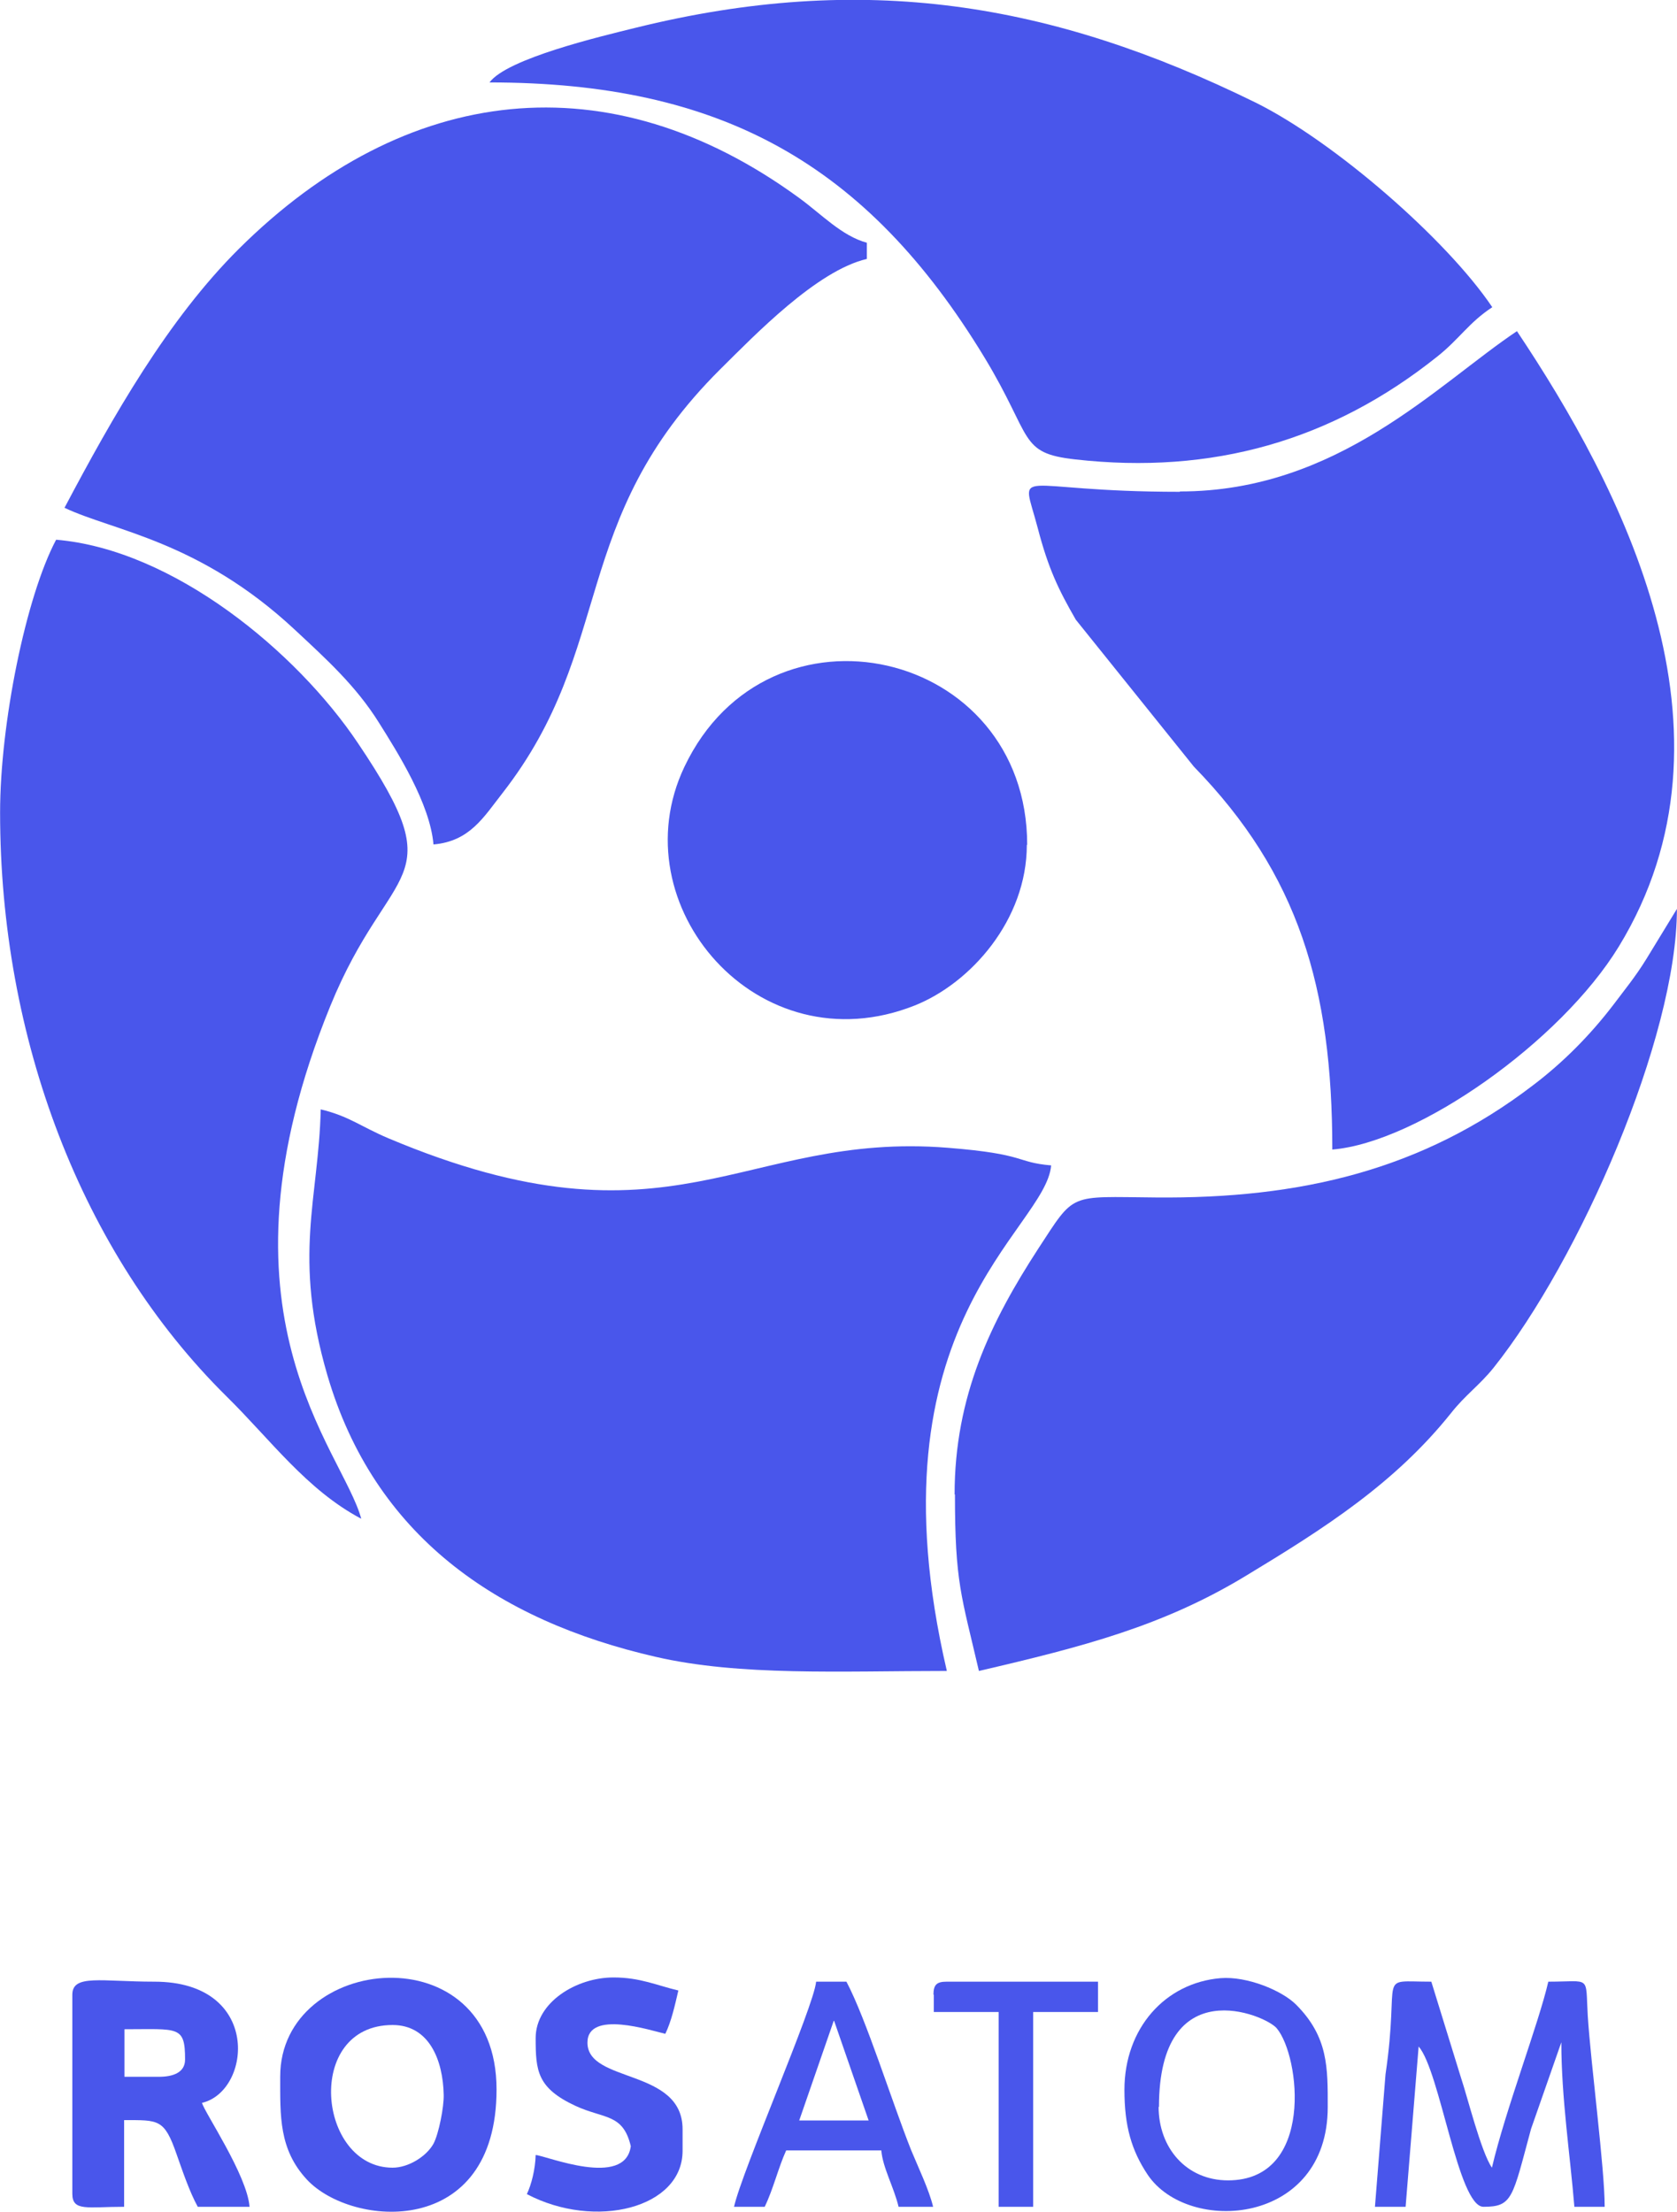
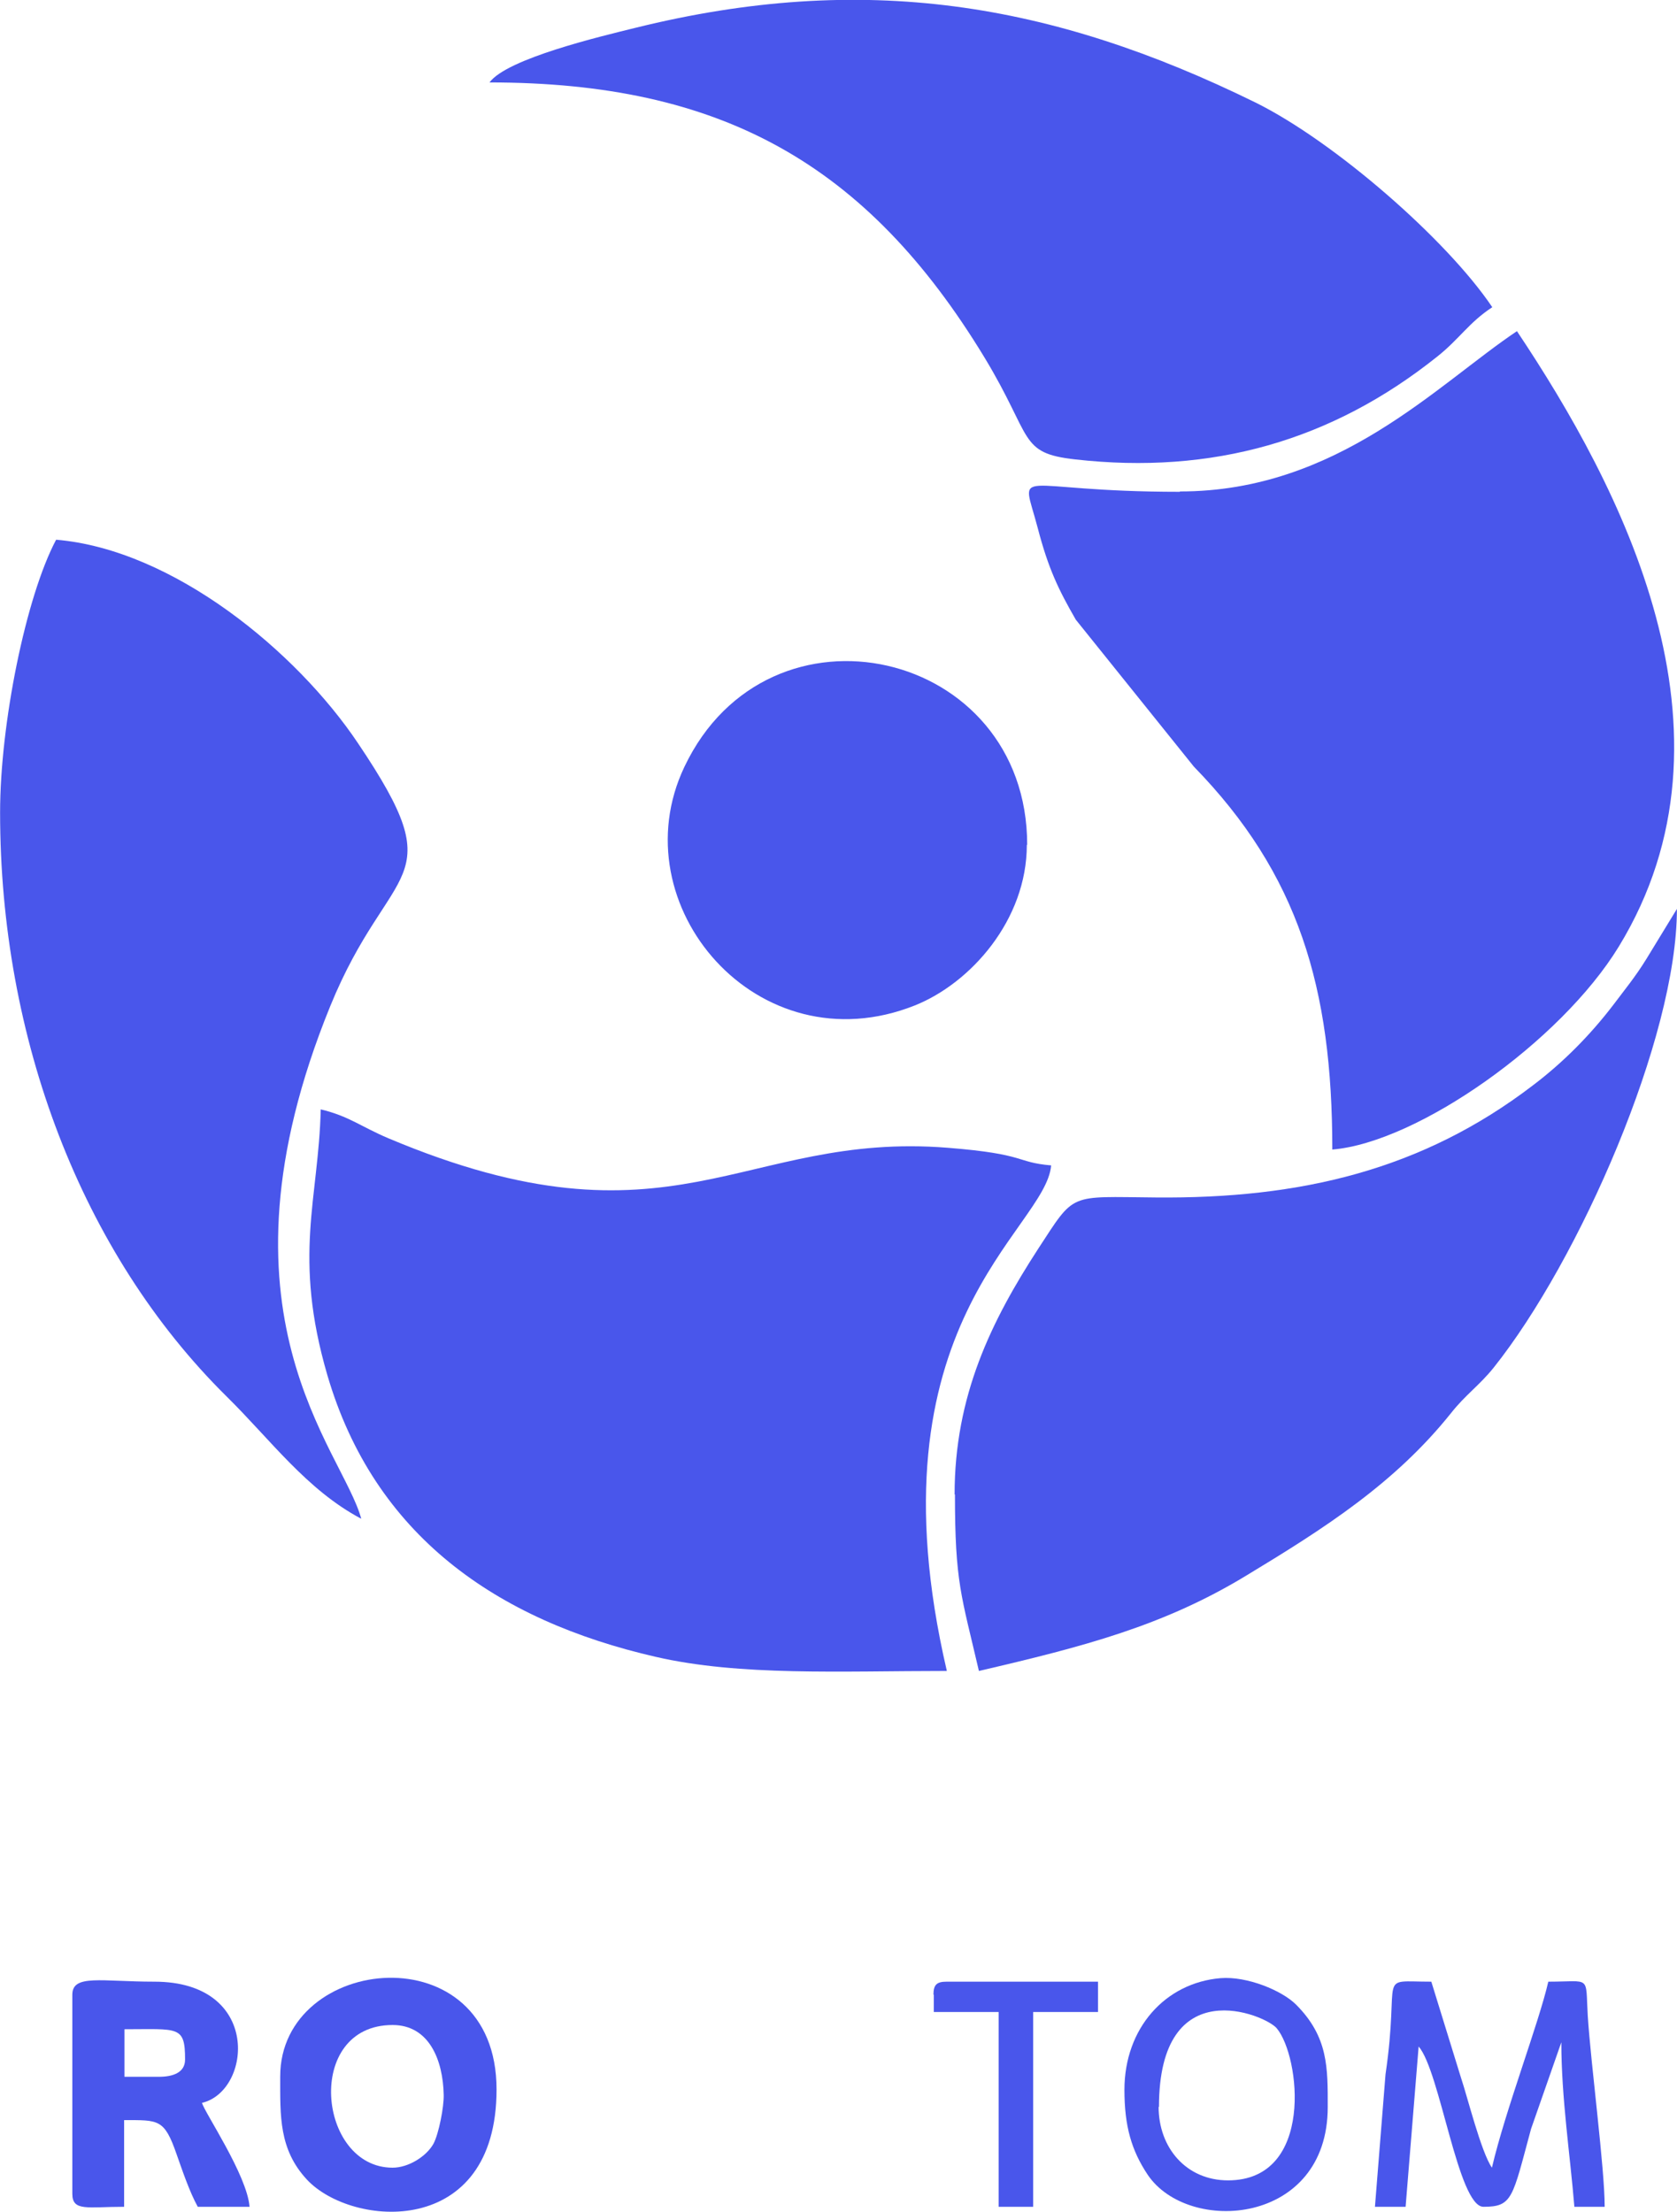
<svg xmlns="http://www.w3.org/2000/svg" xml:space="preserve" width="30.954mm" height="40.836mm" style="shape-rendering:geometricPrecision; text-rendering:geometricPrecision; image-rendering:optimizeQuality; fill-rule:evenodd; clip-rule:evenodd" viewBox="0 0 47.59 62.79">
  <defs>
    <style type="text/css">  .fil0 {fill:#4956EB}  </style>
  </defs>
  <g id="Слой_x0020_1">
    <g id="_2587710523680">
      <g>
-         <path class="fil0" d="M1.82 14.41c1.38,0.66 3.83,0.93 6.55,3.47 0.89,0.83 1.73,1.59 2.38,2.63 0.54,0.86 1.45,2.3 1.55,3.46 1.03,-0.09 1.42,-0.77 1.96,-1.46 3.24,-4.16 1.85,-7.72 6.18,-12.03 0.98,-0.97 2.74,-2.8 4.16,-3.13l0 -0.46c-0.71,-0.19 -1.3,-0.82 -1.92,-1.27 -5.39,-3.94 -11.17,-3.26 -15.9,1.44 -2.02,2.01 -3.58,4.76 -4.95,7.35z" />
        <path class="fil0" d="M33.48 13.96c-4.79,0 -4.51,-0.8 -4.03,1.03 0.3,1.15 0.59,1.75 1.08,2.6l3.35 4.17c2.97,3.05 3.93,6.27 3.93,10.87 2.42,-0.2 6.48,-3.06 8.13,-5.76 3.72,-6.09 0.05,-13.07 -2.89,-17.47 -2.27,1.52 -5.09,4.55 -9.56,4.55z" />
        <path class="fil0" d="M26.87 47.43c-2.3,-9.88 2.81,-12.51 2.96,-14.35 -1.03,-0.09 -0.67,-0.32 -2.93,-0.5 -5.85,-0.47 -7.81,3.13 -15.88,-0.27 -0.78,-0.33 -1.12,-0.63 -1.92,-0.82 -0.06,2.55 -0.8,4.16 0.19,7.55 1.33,4.53 4.78,6.95 9.32,7.99 2.39,0.55 5.24,0.4 8.25,0.4z" />
-         <path class="fil0" d="M-0 23.07c0,6.39 2.3,12.49 6.43,16.57 1.24,1.22 2.27,2.65 3.82,3.47 -0.53,-1.97 -4.44,-5.81 -0.88,-14.55 1.7,-4.17 3.53,-3.39 0.79,-7.46 -1.74,-2.6 -5.24,-5.5 -8.57,-5.78 -0.86,1.62 -1.59,5.23 -1.59,7.74z" />
+         <path class="fil0" d="M-0 23.07c0,6.39 2.3,12.49 6.43,16.57 1.24,1.22 2.27,2.65 3.82,3.47 -0.53,-1.97 -4.44,-5.81 -0.88,-14.55 1.7,-4.17 3.53,-3.39 0.79,-7.46 -1.74,-2.6 -5.24,-5.5 -8.57,-5.78 -0.86,1.62 -1.59,5.23 -1.59,7.74" />
        <path class="fil0" d="M27.1 42.42c0,2.5 0.18,2.86 0.68,5.01 2.97,-0.69 5.23,-1.28 7.56,-2.69 2.25,-1.36 4.24,-2.63 5.84,-4.63 0.41,-0.52 0.8,-0.78 1.21,-1.29 2.43,-3.05 5.2,-9.36 5.2,-13.02l-0.86 1.41c-0.32,0.52 -0.62,0.88 -0.95,1.32 -0.65,0.85 -1.42,1.63 -2.28,2.28 -3.14,2.4 -6.59,3.22 -10.71,3.18 -2.49,-0.02 -2.27,-0.16 -3.33,1.46 -1.33,2.05 -2.37,4.17 -2.37,6.97z" />
        <path class="fil0" d="M13.89 2.34c6.55,0 10.7,2.29 14.05,7.81 1.38,2.28 0.96,2.71 2.57,2.89 3.89,0.44 7.29,-0.53 10.28,-2.92 0.63,-0.5 0.89,-0.96 1.56,-1.4 -1.29,-1.92 -4.48,-4.7 -6.72,-5.81 -5.8,-2.85 -11.13,-3.72 -17.6,-2.12 -0.97,0.24 -3.64,0.87 -4.14,1.55z" />
        <path class="fil0" d="M29.15 23.98c0,-5.57 -7.34,-7.25 -9.73,-2.21 -1.86,3.92 2.09,8.54 6.54,6.77 1.58,-0.63 3.18,-2.42 3.18,-4.56z" />
      </g>
      <g>
        <path class="fil0" d="M11.14 61.53c-2.13,0 -2.52,-4.05 0,-4.05 1.04,0 1.43,1 1.45,1.98 0.01,0.34 -0.14,1.11 -0.29,1.39 -0.2,0.36 -0.71,0.68 -1.16,0.68zm-3.19 -2.58c0,1.11 -0.04,2.06 0.76,2.92 1.27,1.36 5.38,1.69 5.38,-2.56 0,-4.48 -6.14,-3.85 -6.14,-0.37z" />
        <path class="fil0" d="M4.51 58.95l-0.98 0 0 -1.35c1.53,0 1.72,-0.11 1.72,0.86 0,0.38 -0.36,0.49 -0.74,0.49zm-2.46 -2.33l0 5.65c0,0.51 0.43,0.37 1.47,0.37l0 -2.46c0.98,0 1.14,-0.04 1.49,0.97 0.17,0.48 0.36,1.05 0.6,1.49l1.47 0c-0.07,-0.9 -1.28,-2.68 -1.35,-2.95 1.41,-0.33 1.7,-3.44 -1.35,-3.44 -1.51,0 -2.33,-0.22 -2.33,0.37z" />
        <path class="fil0" d="M39.03 62.64l0.86 0 0.37 -4.55c0.61,0.7 1.12,4.55 1.84,4.55 0.83,0 0.82,-0.25 1.35,-2.21l0.86 -2.46c0,1.58 0.25,3.2 0.37,4.67l0.86 0c0,-1.1 -0.39,-4.02 -0.48,-5.42 -0.07,-1.17 0.11,-0.97 -1.12,-0.97 -0.27,1.18 -1.22,3.65 -1.6,5.28 -0.31,-0.45 -0.7,-2.03 -0.88,-2.56l-0.84 -2.72c-1.59,0 -0.87,-0.3 -1.3,2.63l-0.3 3.76z" />
-         <path class="fil0" d="M15.2 57.85c0,0.93 0.04,1.42 1.14,1.93 0.81,0.37 1.34,0.21 1.56,1.14 -0.16,1.2 -2.4,0.27 -2.7,0.25 -0.01,0.4 -0.12,0.84 -0.25,1.11 1.94,1.02 4.42,0.4 4.42,-1.23l0 -0.61c0,-1.74 -2.7,-1.3 -2.7,-2.46 0,-0.94 1.81,-0.34 2.21,-0.25 0.17,-0.35 0.27,-0.8 0.37,-1.23 -0.6,-0.14 -1.08,-0.37 -1.84,-0.37 -1.06,0 -2.21,0.71 -2.21,1.72z" />
        <path class="fil0" d="M32.89 59.81c0,-3.89 3.02,-2.62 3.34,-2.24 0.67,0.79 1.08,4.32 -1.38,4.32 -1.18,0 -1.97,-0.92 -1.97,-2.09zm-0.98 -0.49c0,1.03 0.2,1.72 0.66,2.41 1.15,1.71 5.11,1.44 5.11,-1.92 0,-1.11 0.02,-1.99 -0.9,-2.91 -0.4,-0.4 -1.39,-0.81 -2.14,-0.75 -1.57,0.13 -2.73,1.42 -2.73,3.17z" />
-         <path class="fil0" d="M23.67 57.36l0.98 2.83 -1.97 0 0.98 -2.83zm-2.83 5.28l0.86 0c0.24,-0.49 0.39,-1.12 0.61,-1.6l2.7 0c0.04,0.49 0.36,1.05 0.49,1.6l0.98 0c-0.11,-0.47 -0.43,-1.14 -0.62,-1.6 -0.55,-1.38 -1.27,-3.71 -1.84,-4.79l-0.86 0c-0.06,0.7 -2.1,5.36 -2.33,6.39z" />
        <path class="fil0" d="M26.5 56.62l0 0.49 1.84 0 0 5.53 0.98 0 0 -5.53 1.84 0 0 -0.86 -4.3 0c-0.28,0 -0.37,0.09 -0.37,0.37z" />
      </g>
    </g>
  </g>
</svg>